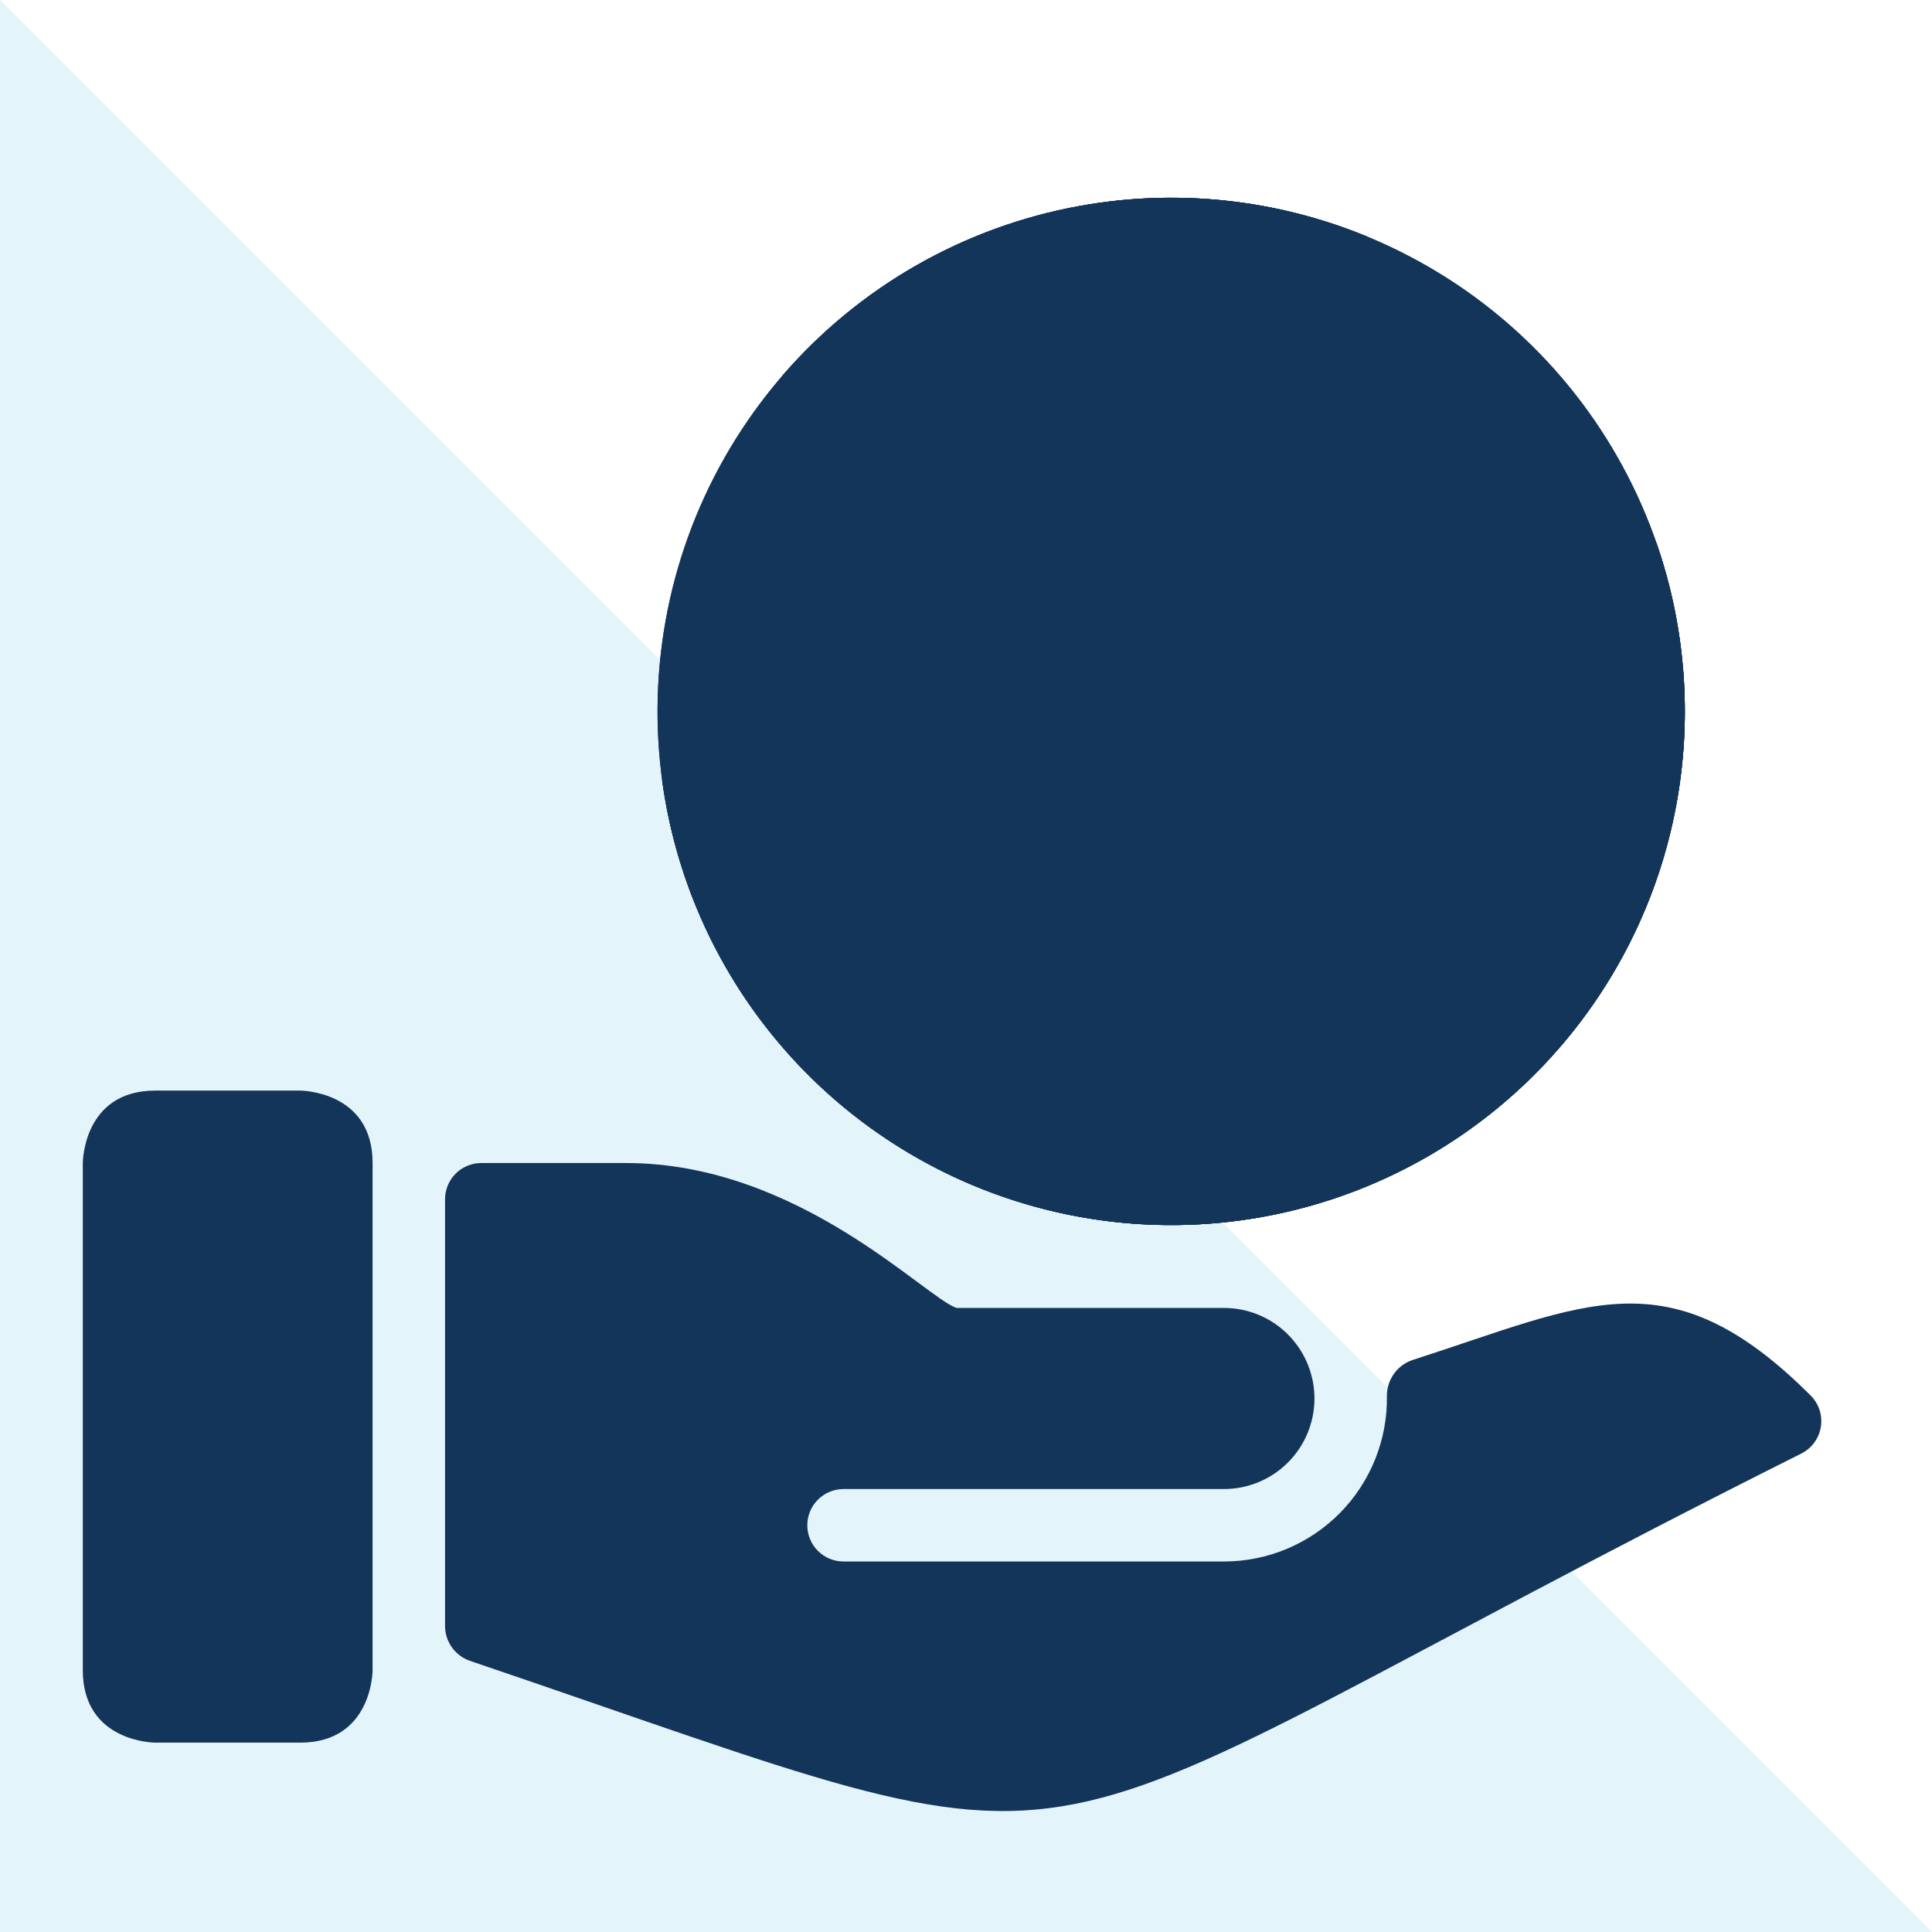
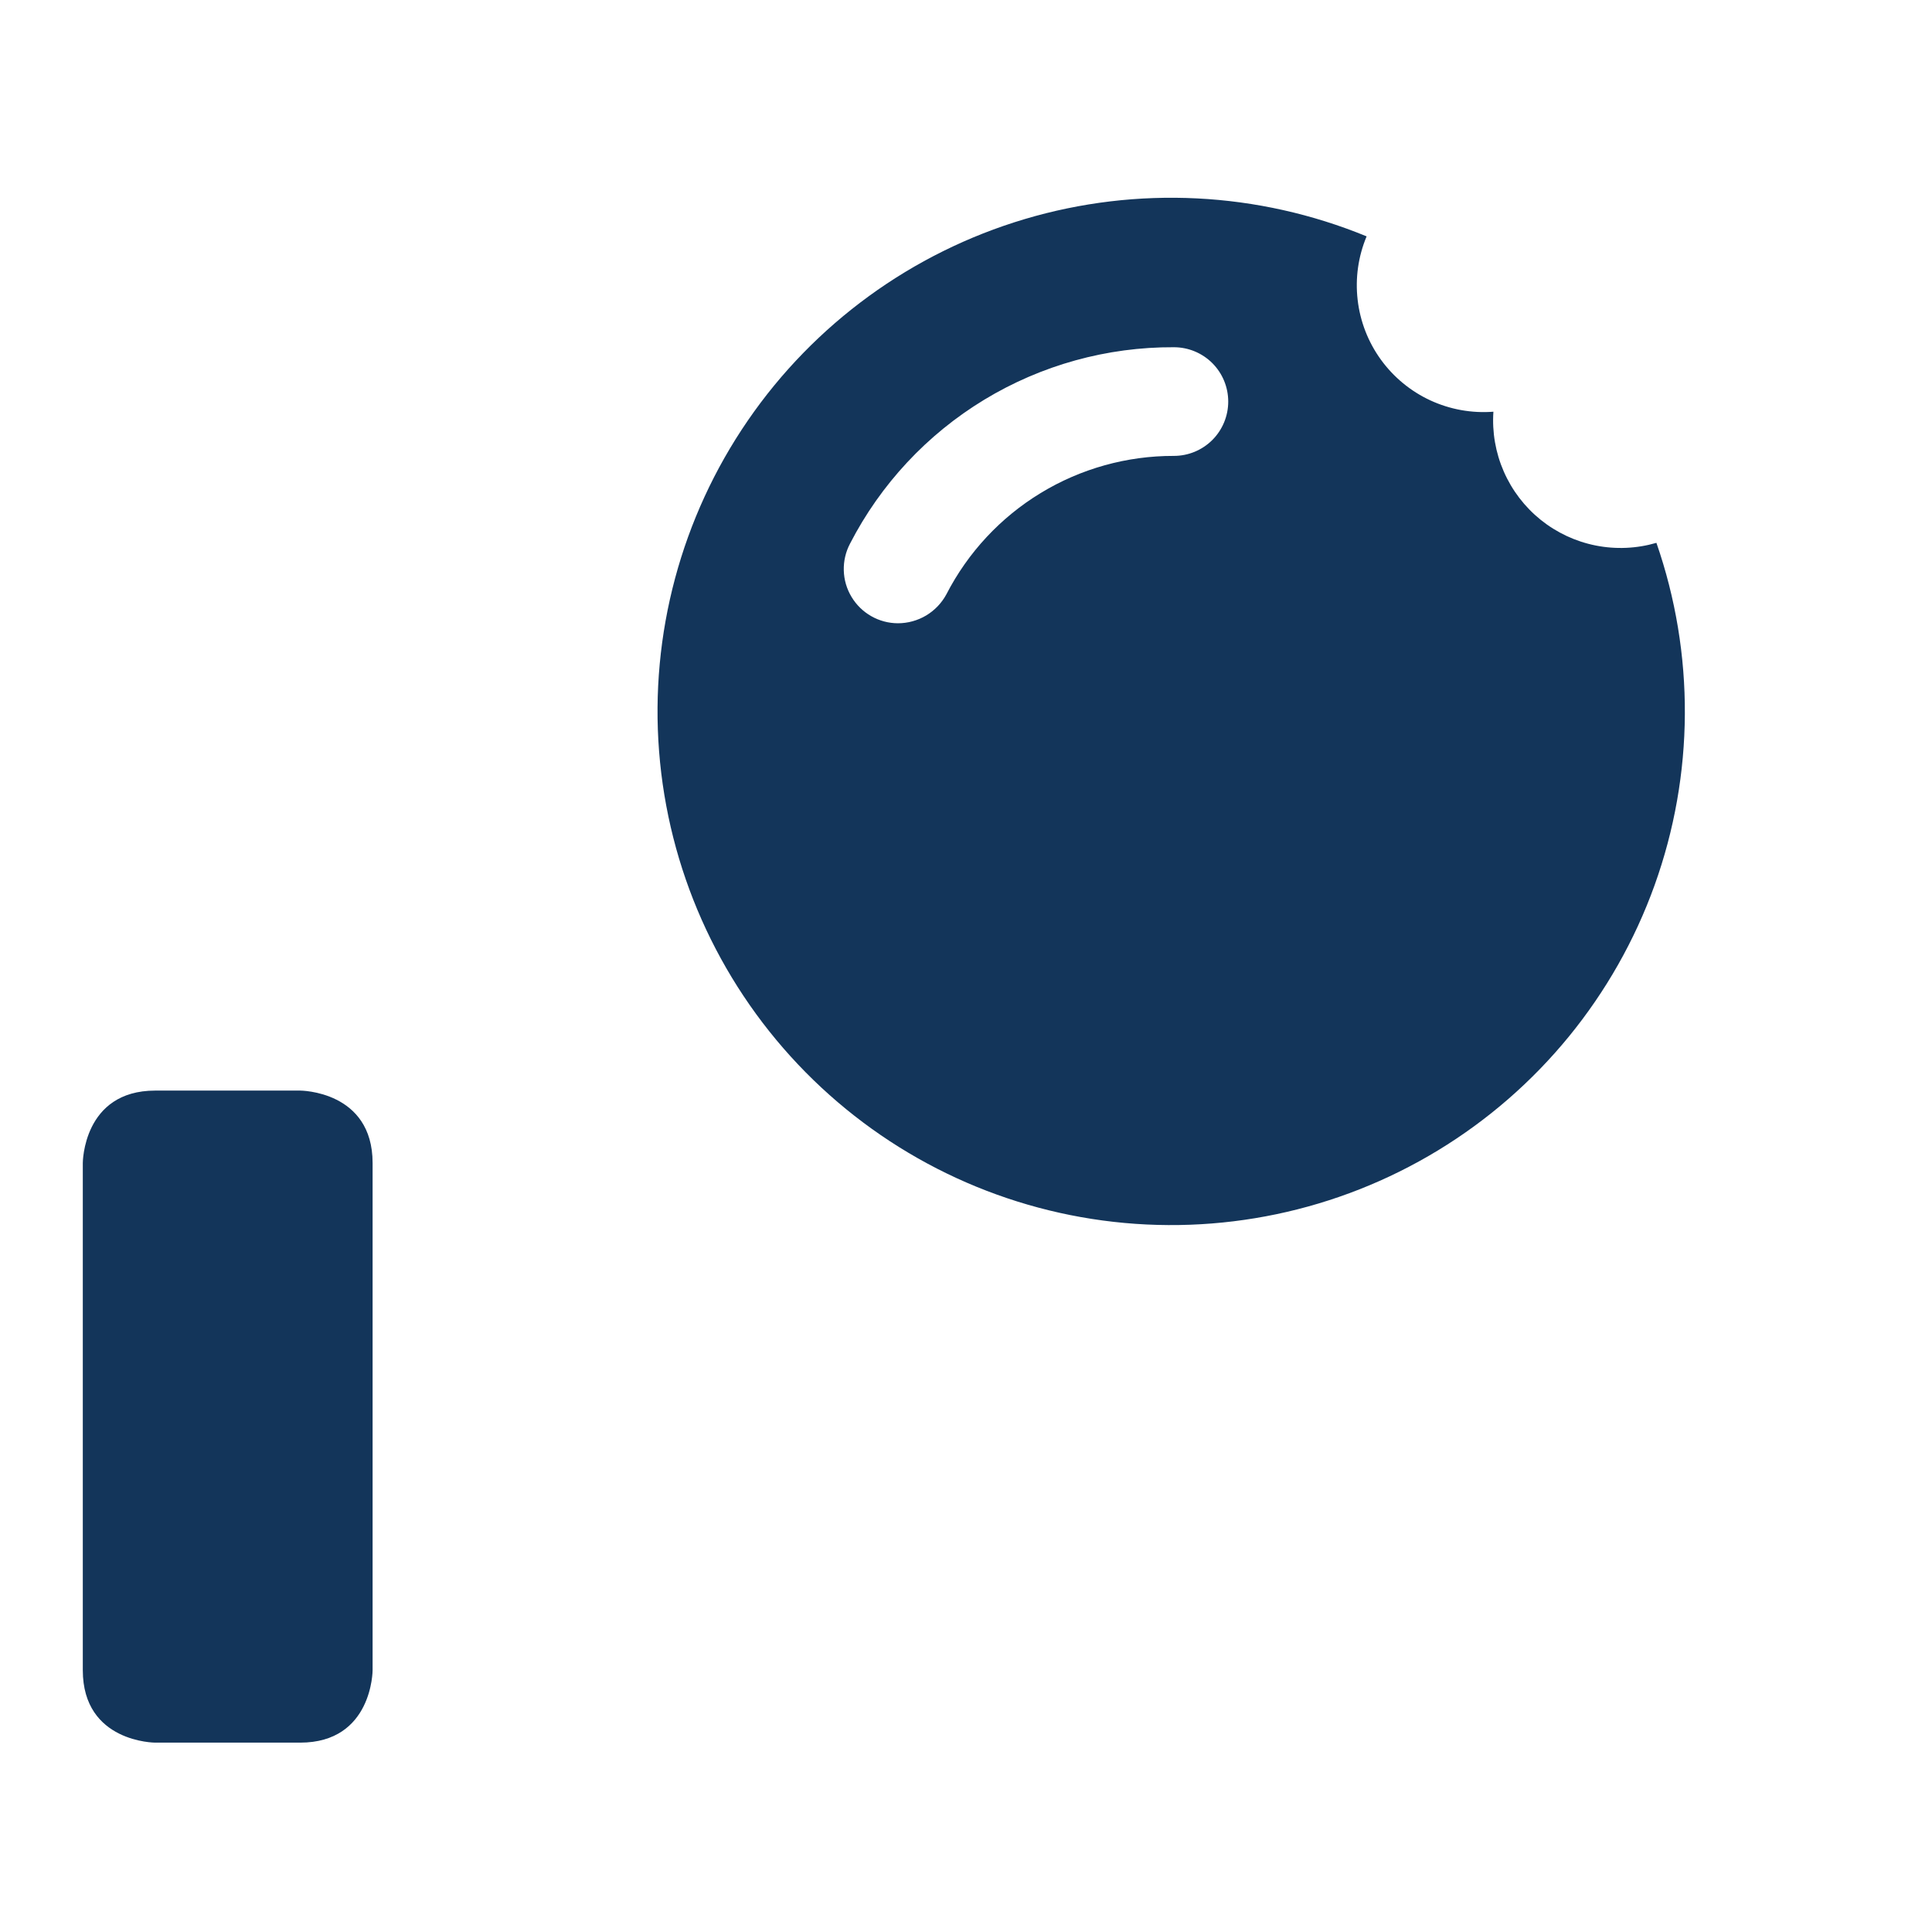
<svg xmlns="http://www.w3.org/2000/svg" width="70" height="70" viewBox="0 0 70 70" fill="none">
-   <path opacity="0.25" d="M70 70H0V0" fill="#90D7F0" />
  <g clip-path="url(#clip0_1701_1437)">
    <path d="M54.109 14.917C53.324 14.978 52.537 14.836 51.823 14.506C51.109 14.175 50.492 13.666 50.031 13.029C49.569 12.391 49.28 11.646 49.19 10.864C49.099 10.082 49.211 9.29 49.515 8.564C45.578 6.945 41.204 6.724 37.124 7.939C33.044 9.154 29.503 11.731 27.093 15.24C24.683 18.749 23.549 22.979 23.88 27.223C24.211 31.468 25.987 35.47 28.912 38.564C31.837 41.657 35.734 43.654 39.953 44.221C44.173 44.789 48.459 43.893 52.098 41.682C55.736 39.472 58.507 36.081 59.948 32.075C61.388 28.069 61.412 23.69 60.015 19.668C59.3 19.877 58.546 19.91 57.816 19.765C57.086 19.62 56.402 19.3 55.822 18.834C55.242 18.367 54.783 17.767 54.485 17.085C54.187 16.404 54.058 15.66 54.109 14.917ZM42.532 12.581C43.055 12.581 43.555 12.788 43.925 13.157C44.294 13.527 44.501 14.027 44.501 14.55C44.501 15.072 44.294 15.572 43.925 15.942C43.555 16.311 43.055 16.518 42.532 16.518C40.83 16.514 39.159 16.979 37.705 17.864C36.25 18.749 35.069 20.018 34.29 21.532C34.119 21.85 33.865 22.115 33.556 22.3C33.246 22.485 32.892 22.582 32.531 22.582C32.193 22.581 31.86 22.492 31.566 22.324C31.272 22.157 31.026 21.916 30.852 21.626C30.677 21.336 30.581 21.006 30.572 20.667C30.563 20.329 30.641 19.994 30.799 19.695C31.908 17.542 33.591 15.738 35.662 14.482C37.733 13.227 40.111 12.569 42.532 12.581Z" fill="#13355A" />
-     <path d="M54.109 14.917C53.324 14.978 52.537 14.836 51.823 14.506C51.109 14.175 50.492 13.666 50.031 13.029C49.569 12.391 49.28 11.646 49.19 10.864C49.099 10.082 49.211 9.29 49.515 8.564C45.578 6.945 41.204 6.724 37.124 7.939C33.044 9.154 29.503 11.731 27.093 15.24C24.683 18.749 23.549 22.979 23.88 27.223C24.211 31.468 25.987 35.47 28.912 38.564C31.837 41.657 35.734 43.654 39.953 44.221C44.173 44.789 48.459 43.893 52.098 41.682C55.736 39.472 58.507 36.081 59.948 32.075C61.388 28.069 61.412 23.69 60.015 19.668C59.3 19.877 58.546 19.91 57.816 19.765C57.086 19.62 56.402 19.3 55.822 18.834C55.242 18.367 54.783 17.767 54.485 17.085C54.187 16.404 54.058 15.66 54.109 14.917ZM42.532 12.581C43.055 12.581 43.555 12.788 43.925 13.157C44.294 13.527 44.501 14.027 44.501 14.55C44.501 15.072 44.294 15.572 43.925 15.942C43.555 16.311 43.055 16.518 42.532 16.518C40.83 16.514 39.159 16.979 37.705 17.864C36.25 18.749 35.069 20.018 34.29 21.532C34.119 21.85 33.865 22.115 33.556 22.3C33.246 22.485 32.892 22.582 32.531 22.582C32.193 22.581 31.86 22.492 31.566 22.324C31.272 22.157 31.026 21.916 30.852 21.626C30.677 21.336 30.581 21.006 30.572 20.667C30.563 20.329 30.641 19.994 30.799 19.695C31.908 17.542 33.591 15.738 35.662 14.482C37.733 13.227 40.111 12.569 42.532 12.581Z" fill="#13355A" />
-     <path d="M27.193 21.095C27.638 21.744 27.909 22.497 27.98 23.28C28.051 24.064 27.919 24.853 27.597 25.571C27.276 26.289 26.775 26.913 26.143 27.382C25.511 27.851 24.769 28.15 23.989 28.25C24.555 32.469 26.55 36.367 29.642 39.294C32.734 42.22 36.736 43.998 40.981 44.33C45.225 44.663 49.455 43.53 52.965 41.121C56.476 38.712 59.054 35.173 60.27 31.093C61.487 27.013 61.267 22.64 59.649 18.702C58.031 14.764 55.112 11.5 51.378 9.454C47.645 7.408 43.323 6.704 39.133 7.46C34.943 8.215 31.139 10.384 28.355 13.605C28.893 14.119 29.299 14.756 29.538 15.46C29.777 16.165 29.843 16.918 29.729 17.653C29.615 18.389 29.325 19.086 28.883 19.685C28.442 20.285 27.862 20.768 27.193 21.095ZM30.958 32.289C30.697 31.837 30.626 31.299 30.761 30.795C30.897 30.291 31.227 29.86 31.679 29.599C32.131 29.338 32.668 29.268 33.173 29.403C33.677 29.538 34.107 29.868 34.368 30.32C35.215 31.797 36.454 33.011 37.947 33.828C39.441 34.645 41.131 35.034 42.831 34.951C43.192 34.941 43.549 35.028 43.864 35.203C44.179 35.379 44.44 35.637 44.62 35.95C44.788 36.243 44.877 36.576 44.879 36.914C44.882 37.253 44.796 37.586 44.632 37.882C44.468 38.178 44.23 38.426 43.941 38.604C43.653 38.781 43.324 38.881 42.986 38.894C40.567 39.01 38.163 38.454 36.04 37.288C33.917 36.122 32.158 34.392 30.958 32.289Z" fill="#13355A" />
-     <path d="M27.193 21.095C27.638 21.744 27.909 22.497 27.98 23.28C28.051 24.064 27.919 24.853 27.597 25.571C27.276 26.289 26.775 26.913 26.143 27.382C25.511 27.851 24.769 28.15 23.989 28.25C24.555 32.469 26.55 36.367 29.642 39.294C32.734 42.22 36.736 43.998 40.981 44.33C45.225 44.663 49.455 43.53 52.965 41.121C56.476 38.712 59.054 35.173 60.27 31.093C61.487 27.013 61.267 22.64 59.649 18.702C58.031 14.764 55.112 11.5 51.378 9.454C47.645 7.408 43.323 6.704 39.133 7.46C34.943 8.215 31.139 10.384 28.355 13.605C28.893 14.119 29.299 14.756 29.538 15.46C29.777 16.165 29.843 16.918 29.729 17.653C29.615 18.389 29.325 19.086 28.883 19.685C28.442 20.285 27.862 20.768 27.193 21.095ZM30.958 32.289C30.697 31.837 30.626 31.299 30.761 30.795C30.897 30.291 31.227 29.86 31.679 29.599C32.131 29.338 32.668 29.268 33.173 29.403C33.677 29.538 34.107 29.868 34.368 30.32C35.215 31.797 36.454 33.011 37.947 33.828C39.441 34.645 41.131 35.034 42.831 34.951C43.192 34.941 43.549 35.028 43.864 35.203C44.179 35.379 44.44 35.637 44.62 35.95C44.788 36.243 44.877 36.576 44.879 36.914C44.882 37.253 44.796 37.586 44.632 37.882C44.468 38.178 44.23 38.426 43.941 38.604C43.653 38.781 43.324 38.881 42.986 38.894C40.567 39.01 38.163 38.454 36.04 37.288C33.917 36.122 32.158 34.392 30.958 32.289Z" fill="#13355A" />
    <path d="M5.625 39.514H10.875C10.875 39.514 13.5 39.514 13.5 42.139V60.514C13.5 60.514 13.5 63.139 10.875 63.139H5.625C5.625 63.139 3 63.139 3 60.514V42.139C3 42.139 3 39.514 5.625 39.514Z" fill="#13355A" />
-     <path d="M51.169 49.279C50.901 49.371 50.669 49.545 50.504 49.775C50.34 50.006 50.251 50.282 50.25 50.565C50.264 51.349 50.121 52.129 49.831 52.857C49.54 53.586 49.108 54.25 48.558 54.809C48.008 55.369 47.352 55.813 46.629 56.117C45.905 56.42 45.128 56.576 44.344 56.576H30.562C30.214 56.576 29.881 56.438 29.634 56.192C29.388 55.946 29.25 55.612 29.25 55.264C29.25 54.916 29.388 54.582 29.634 54.336C29.881 54.09 30.214 53.951 30.562 53.951H44.344C45.214 53.951 46.049 53.605 46.664 52.99C47.279 52.375 47.625 51.54 47.625 50.67C47.625 49.8 47.279 48.965 46.664 48.35C46.049 47.734 45.214 47.389 44.344 47.389H34.657C33.529 47.021 28.935 42.139 22.688 42.139H17.438C17.089 42.139 16.756 42.277 16.509 42.523C16.263 42.769 16.125 43.103 16.125 43.451V58.939C16.131 59.211 16.219 59.474 16.379 59.695C16.538 59.915 16.761 60.082 17.017 60.172C41.929 68.625 34.553 68.047 65.265 52.665C65.451 52.572 65.612 52.436 65.734 52.269C65.858 52.101 65.939 51.907 65.972 51.702C66.006 51.497 65.99 51.287 65.926 51.09C65.862 50.892 65.753 50.712 65.606 50.565C60.461 45.42 57.469 47.257 51.169 49.279Z" fill="#13355A" />
  </g>
  <defs>
    <clipPath id="clip0_1701_1437">
      <rect width="63" height="63" fill="white" transform="translate(3 3)" />
    </clipPath>
  </defs>
</svg>